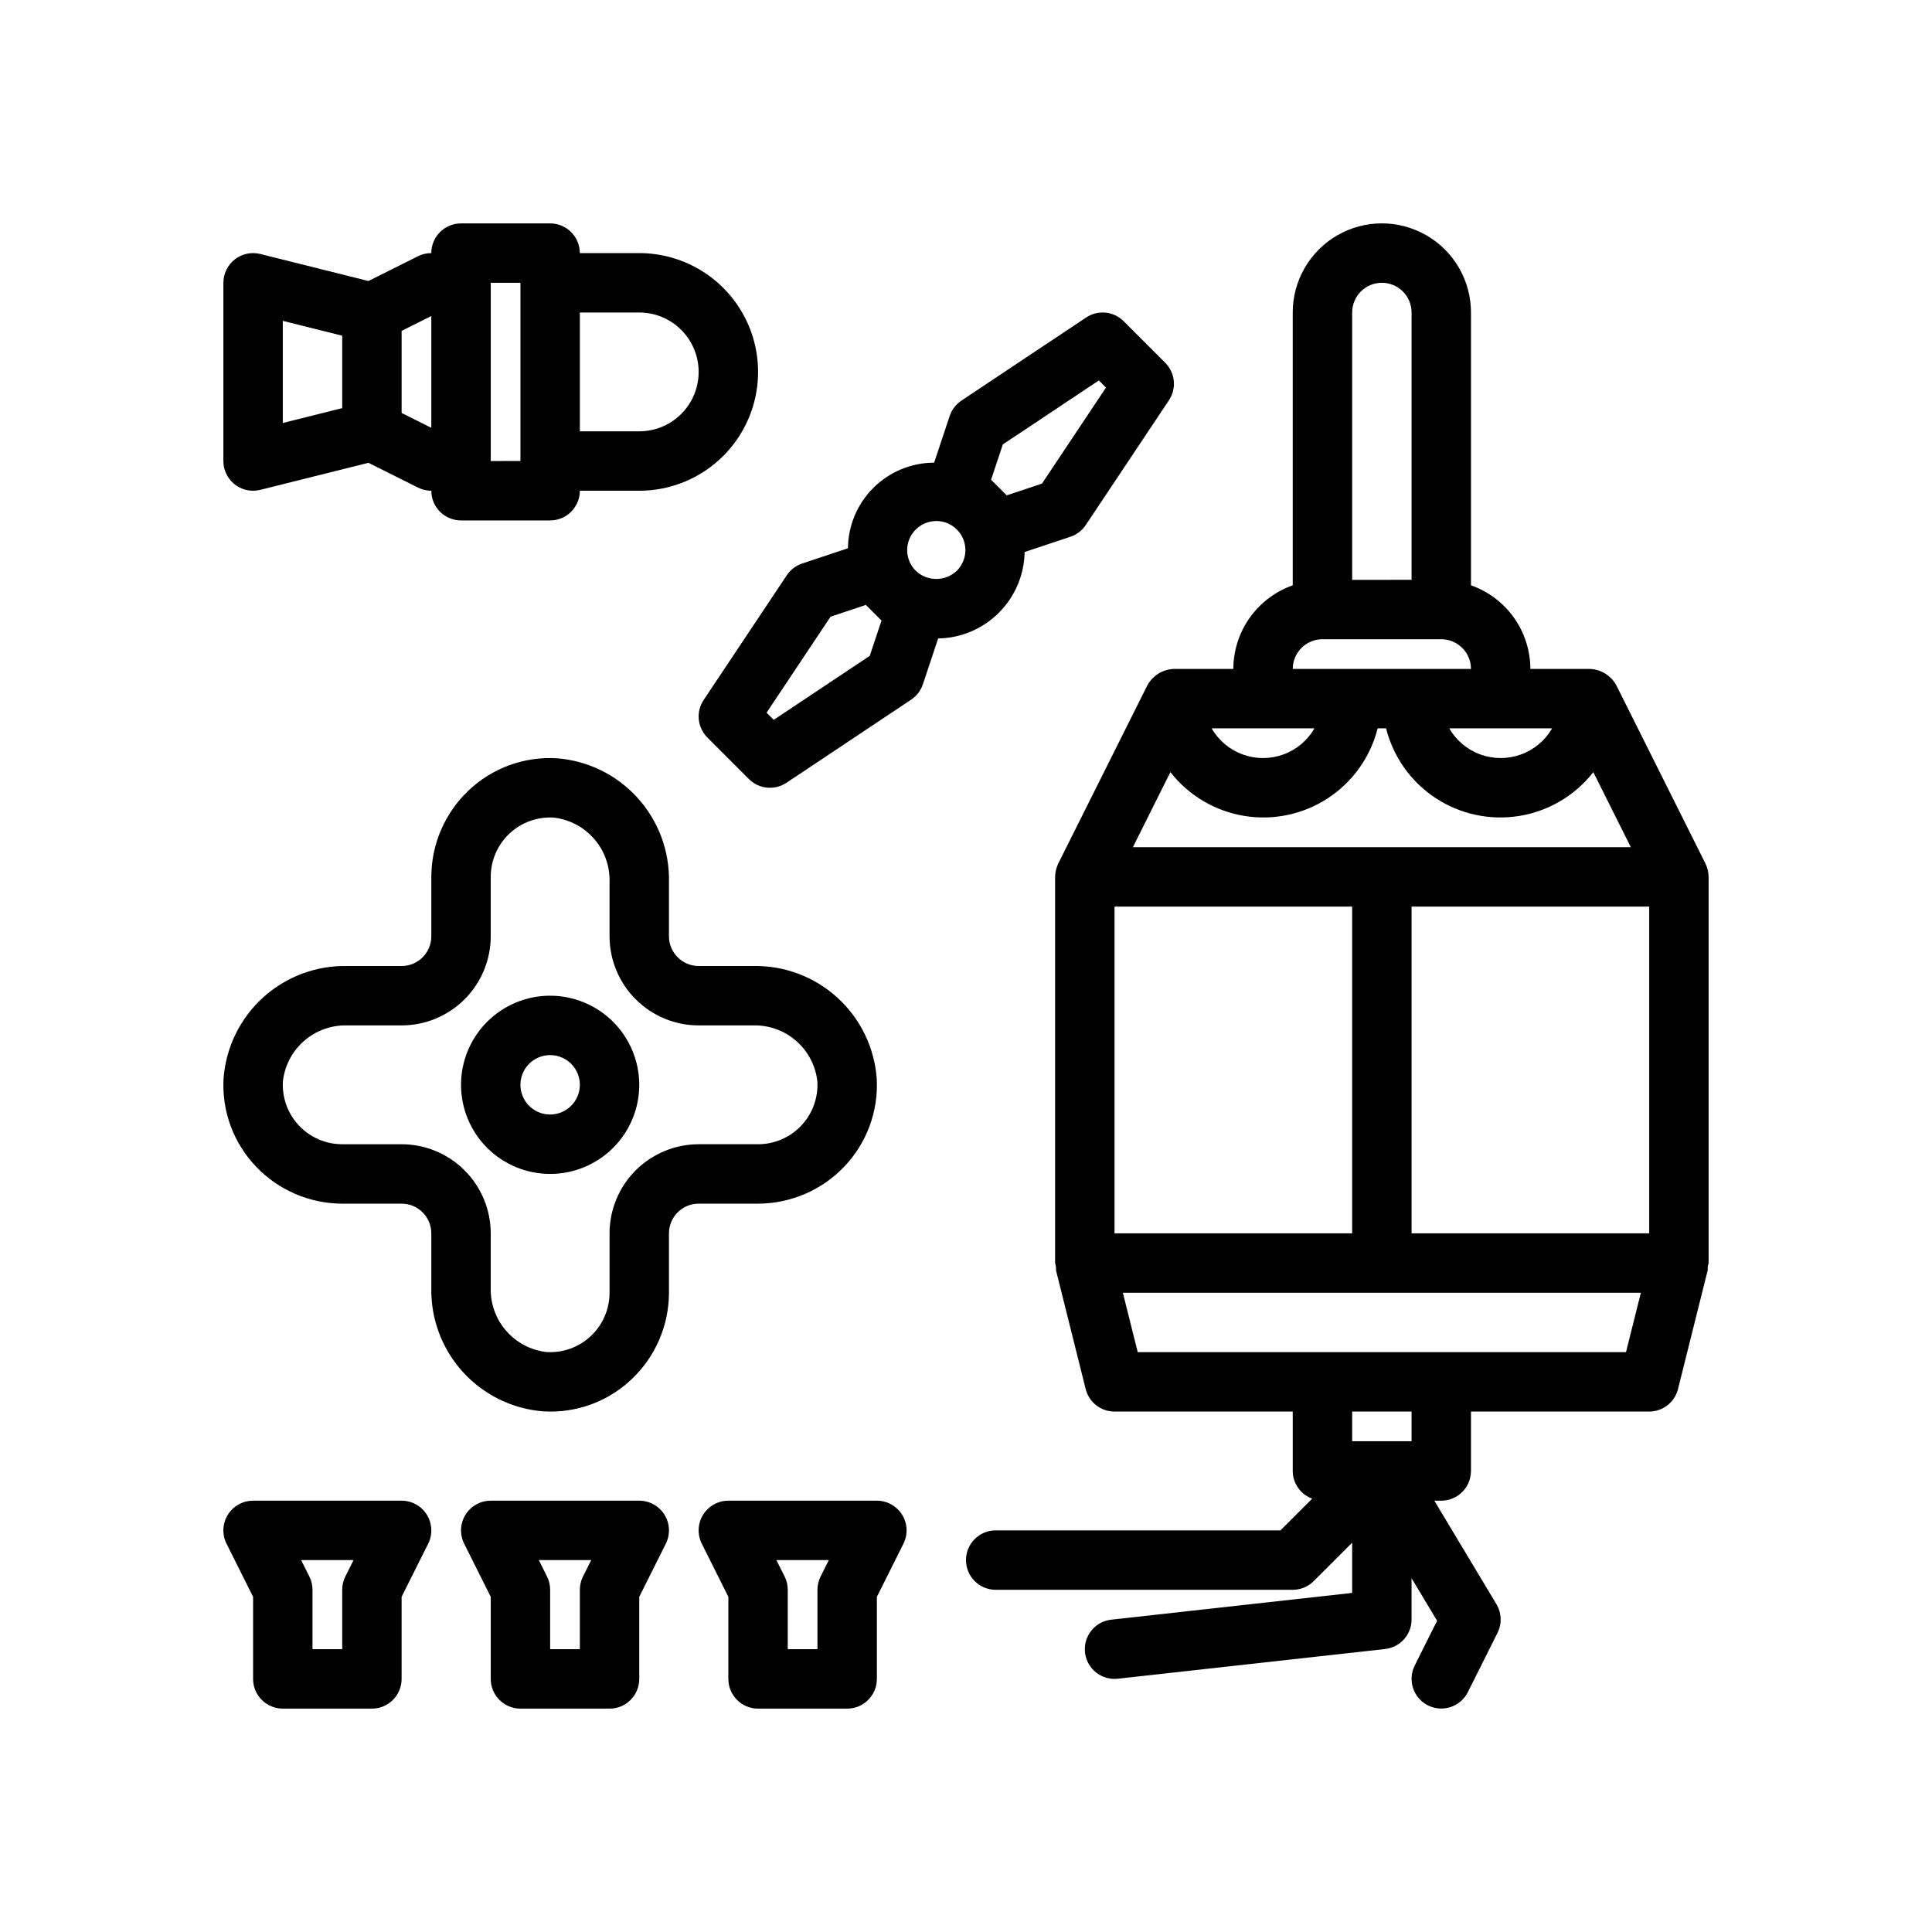
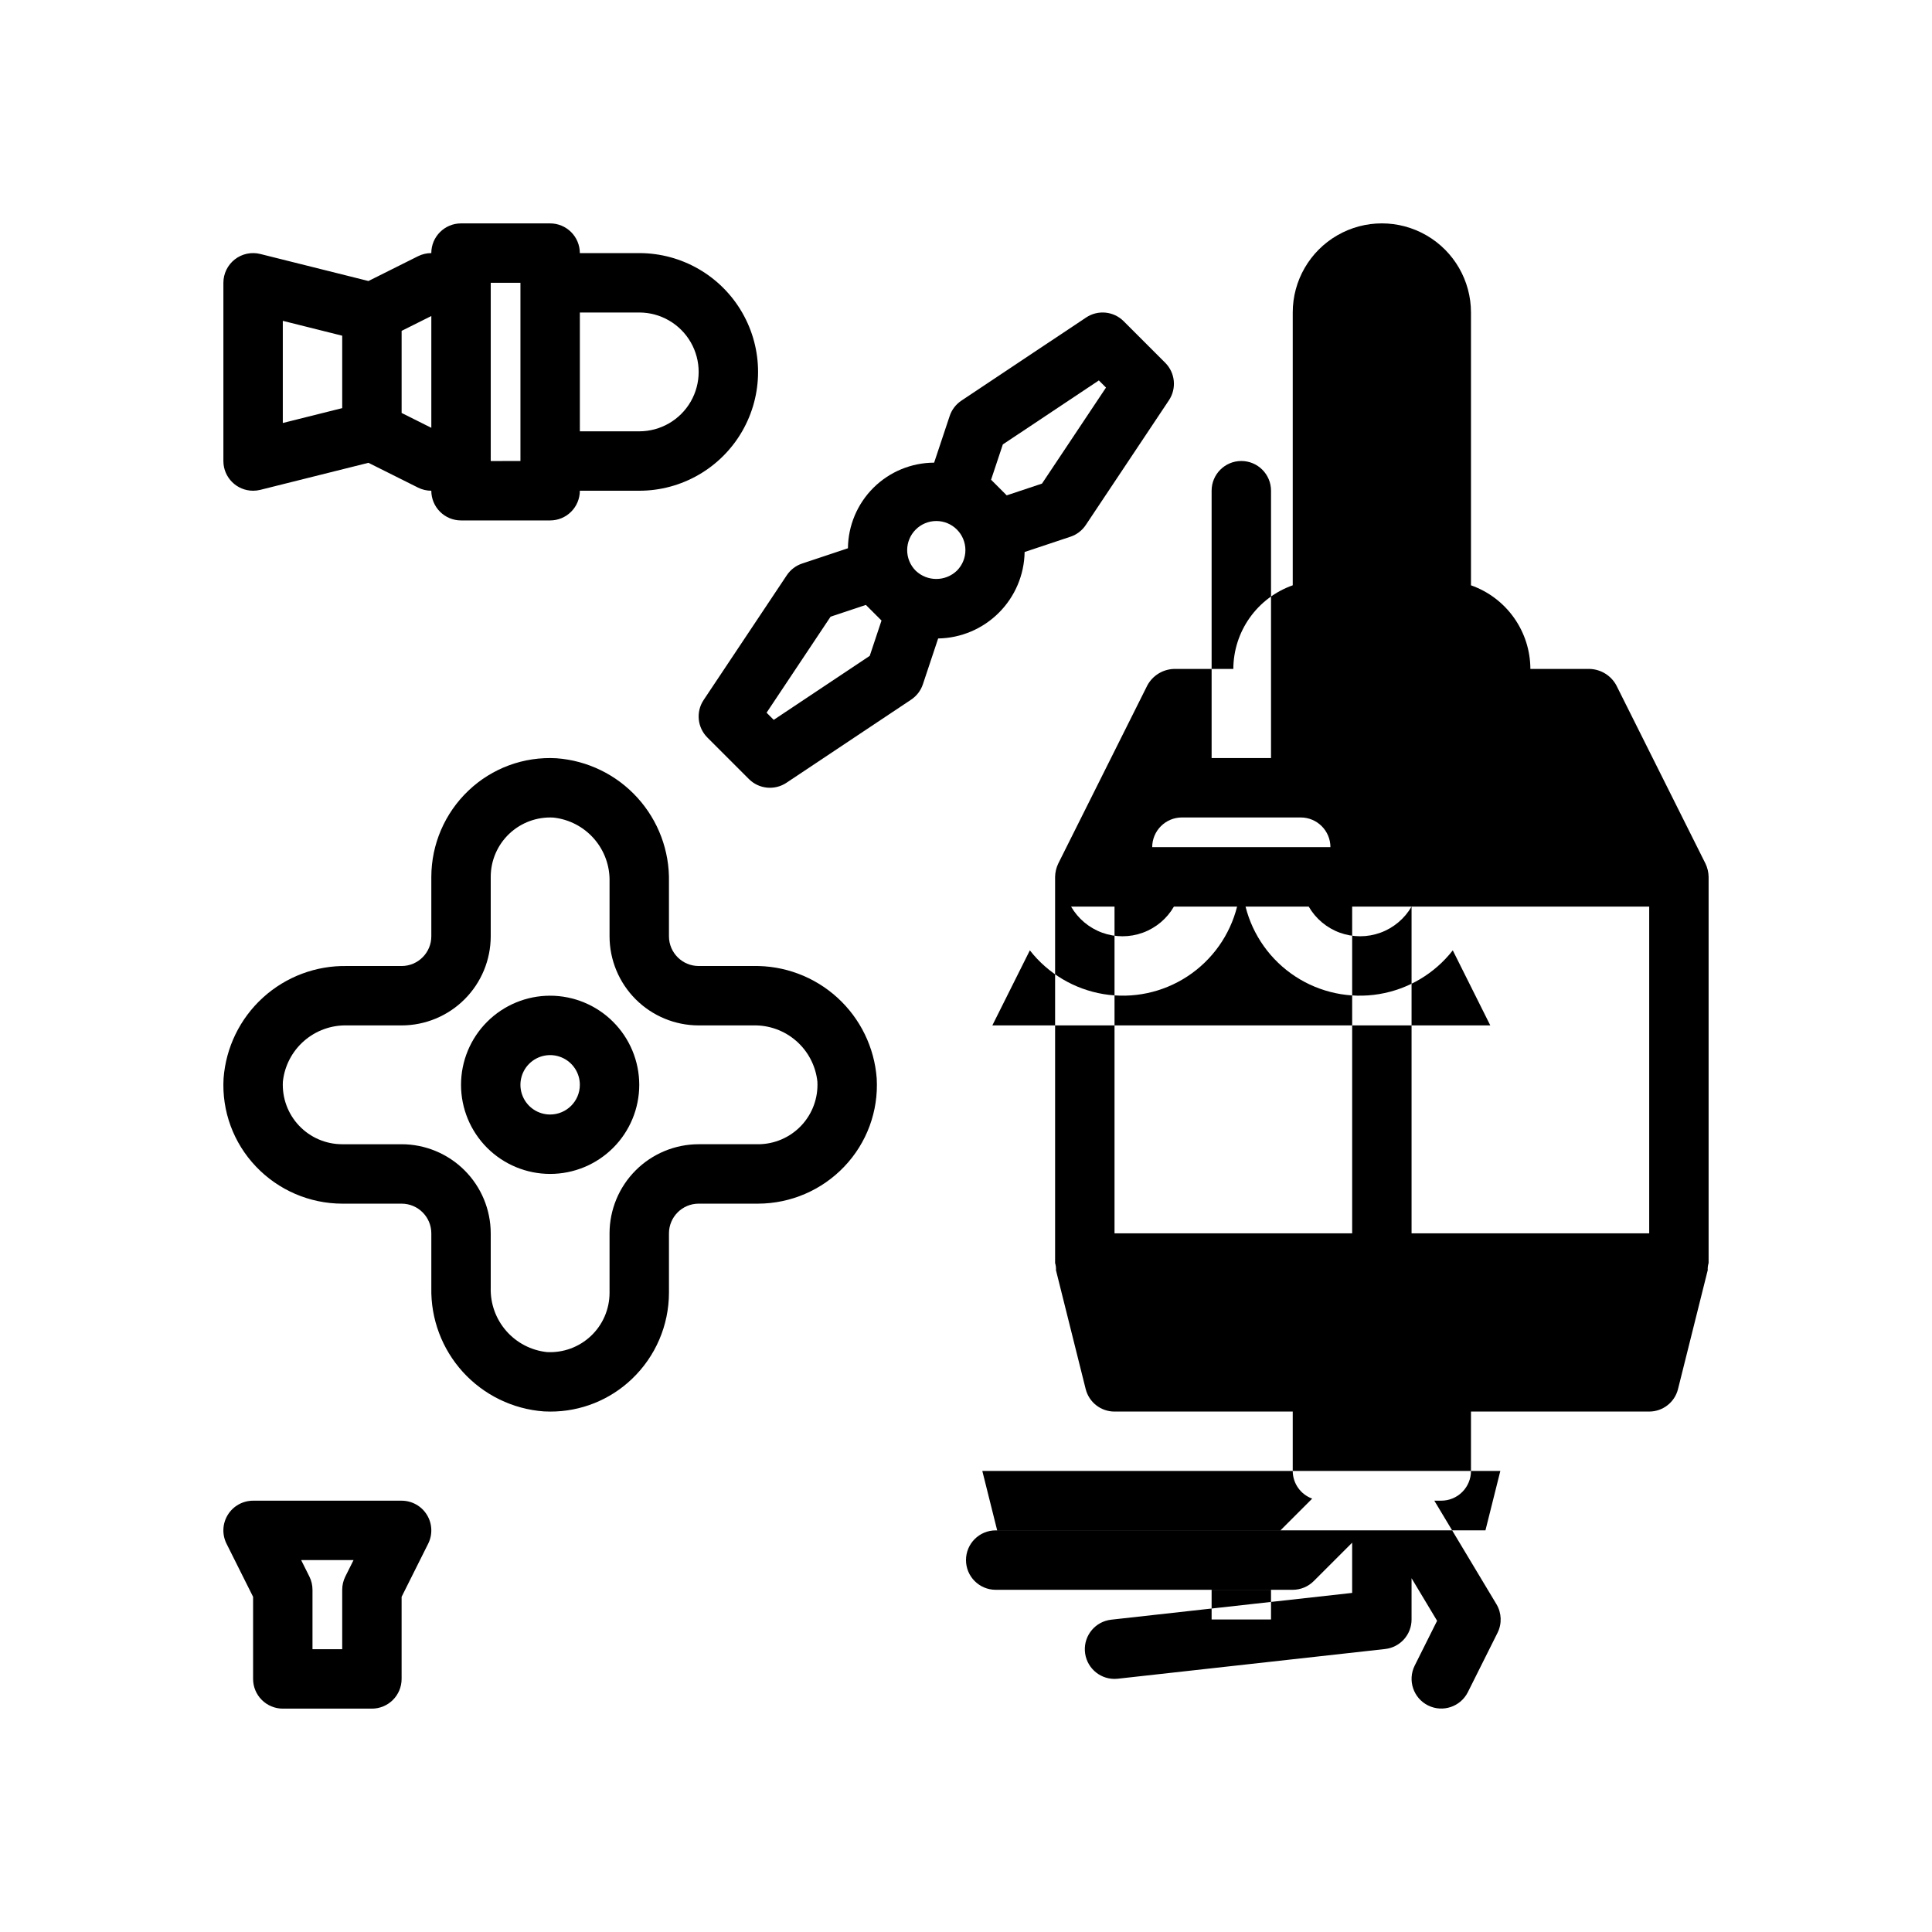
<svg xmlns="http://www.w3.org/2000/svg" fill="#000000" width="800px" height="800px" version="1.1" viewBox="144 144 512 512">
  <g>
    <path d="m289.79 407.87c-6.262 0-12.27 2.488-16.699 6.918-4.426 4.426-6.914 10.434-6.914 16.699 0 6.262 2.488 12.27 6.914 16.699 4.43 4.426 10.438 6.914 16.699 6.914 6.266 0 12.27-2.488 16.699-6.914 4.43-4.43 6.918-10.438 6.918-16.699-0.008-6.262-2.496-12.266-6.926-16.691-4.426-4.43-10.43-6.918-16.691-6.926zm0 31.488c-3.184 0-6.055-1.918-7.273-4.859-1.215-2.941-0.543-6.328 1.707-8.578 2.254-2.254 5.637-2.926 8.578-1.707 2.945 1.219 4.863 4.086 4.863 7.273-0.008 4.344-3.527 7.863-7.875 7.871z" />
    <path d="m367.74 453.16c5.977-6.254 9.09-14.711 8.598-23.348-0.605-8.223-4.344-15.898-10.445-21.445-6.098-5.543-14.094-8.539-22.332-8.363h-14.41c-4.344-0.008-7.863-3.527-7.871-7.875v-14.406c0.176-8.242-2.82-16.234-8.367-22.332-5.543-6.102-13.219-9.84-21.441-10.445-8.637-0.496-17.094 2.617-23.352 8.598-6.254 5.953-9.801 14.207-9.816 22.844v15.742c-0.004 4.348-3.527 7.867-7.871 7.875h-14.406c-8.242-0.176-16.234 2.82-22.336 8.363-6.098 5.547-9.836 13.223-10.445 21.445-0.492 8.637 2.621 17.094 8.602 23.348 5.953 6.254 14.207 9.801 22.844 9.82h15.742c4.344 0.004 7.867 3.523 7.871 7.871v14.406c-0.172 8.242 2.82 16.234 8.367 22.336 5.547 6.098 13.223 9.836 21.441 10.441 0.574 0.031 1.141 0.047 1.711 0.047 8.059 0.023 15.816-3.074 21.641-8.645 6.254-5.953 9.801-14.207 9.816-22.844v-15.742c0.008-4.348 3.527-7.867 7.871-7.871h15.746c8.637-0.02 16.887-3.566 22.844-9.82zm-62.203 17.691v15.742c0 4.324-1.777 8.461-4.918 11.434-3.141 2.973-7.367 4.523-11.684 4.289-4.172-0.449-8.023-2.453-10.781-5.617-2.762-3.16-4.227-7.246-4.106-11.441v-14.406c-0.008-6.262-2.496-12.266-6.926-16.691-4.426-4.43-10.43-6.918-16.691-6.926h-15.742c-4.324 0-8.461-1.777-11.434-4.918s-4.523-7.363-4.289-11.684c0.449-4.172 2.453-8.023 5.617-10.781 3.16-2.758 7.246-4.227 11.441-4.106h14.406c6.262-0.008 12.266-2.496 16.691-6.926 4.43-4.426 6.918-10.43 6.926-16.691v-15.742c0-4.324 1.777-8.461 4.918-11.434 3.141-2.973 7.363-4.523 11.684-4.289 4.172 0.449 8.023 2.457 10.781 5.617 2.758 3.16 4.227 7.246 4.106 11.441v14.406c0.008 6.262 2.496 12.266 6.922 16.691 4.43 4.43 10.434 6.918 16.691 6.926h14.41c4.191-0.121 8.277 1.348 11.441 4.106 3.16 2.758 5.168 6.609 5.617 10.781 0.234 4.32-1.316 8.543-4.289 11.684-2.977 3.141-7.109 4.918-11.434 4.918h-15.746c-6.258 0.008-12.262 2.496-16.691 6.926-4.426 4.426-6.914 10.43-6.922 16.691z" />
    <path d="m250.43 541.7h-39.359c-2.731 0-5.262 1.414-6.695 3.734-1.438 2.32-1.566 5.219-0.348 7.656l7.043 14.082v21.758c0 2.09 0.828 4.09 2.305 5.566 1.477 1.477 3.481 2.309 5.566 2.309h23.617c2.086 0 4.09-0.832 5.566-2.309 1.477-1.477 2.305-3.477 2.305-5.566v-21.758l7.043-14.078v-0.004c1.219-2.438 1.09-5.336-0.348-7.656-1.434-2.32-3.965-3.734-6.695-3.734zm-14.914 20.094c-0.547 1.094-0.828 2.301-0.828 3.523v15.742h-7.875v-15.742c0-1.223-0.281-2.43-0.828-3.523l-2.176-4.352h13.883z" />
-     <path d="m313.41 541.7h-39.359c-2.731 0-5.262 1.414-6.699 3.734-1.434 2.32-1.562 5.219-0.344 7.656l7.043 14.082v21.758c0 2.09 0.828 4.09 2.305 5.566 1.477 1.477 3.481 2.309 5.566 2.309h23.617c2.086 0 4.09-0.832 5.566-2.309 1.477-1.477 2.305-3.477 2.305-5.566v-21.758l7.043-14.078v-0.004c1.219-2.438 1.09-5.336-0.348-7.656-1.434-2.32-3.969-3.734-6.695-3.734zm-14.914 20.094c-0.547 1.094-0.832 2.301-0.828 3.523v15.742h-7.875v-15.742c0-1.223-0.281-2.43-0.828-3.523l-2.176-4.352h13.883z" />
-     <path d="m376.38 541.7h-39.359c-2.731 0-5.262 1.414-6.699 3.734-1.434 2.32-1.562 5.219-0.344 7.656l7.043 14.082v21.758c0 2.09 0.828 4.09 2.305 5.566 1.477 1.477 3.477 2.309 5.566 2.309h23.617c2.086 0 4.09-0.832 5.566-2.309 1.477-1.477 2.305-3.477 2.305-5.566v-21.758l7.043-14.078v-0.004c1.219-2.438 1.086-5.336-0.348-7.656-1.434-2.32-3.969-3.734-6.695-3.734zm-14.914 20.094c-0.547 1.094-0.832 2.301-0.832 3.523v15.742h-7.871v-15.742c0-1.223-0.285-2.43-0.828-3.523l-2.176-4.352h13.883z" />
-     <path d="m596.8 376.38c-0.023-1.219-0.305-2.422-0.832-3.519l-23.617-47.23v-0.004c-1.406-2.598-4.086-4.254-7.039-4.352h-15.746c-0.016-4.867-1.535-9.609-4.356-13.578-2.816-3.969-6.797-6.969-11.387-8.586v-72.301c0-8.438-4.504-16.23-11.809-20.449-7.309-4.219-16.309-4.219-23.617 0-7.305 4.219-11.809 12.012-11.809 20.449v72.301c-4.59 1.617-8.57 4.617-11.387 8.586-2.82 3.969-4.34 8.711-4.356 13.578h-15.746c-2.953 0.098-5.633 1.754-7.039 4.352l-23.617 47.23v0.004c-0.527 1.098-0.809 2.301-0.832 3.519v102.34c0.195 0.617 0.273 1.266 0.234 1.91l7.871 31.488h0.004c0.875 3.504 4.023 5.961 7.637 5.961h47.23v15.746c0.012 3.281 2.074 6.207 5.16 7.324l-8.418 8.418h-75.461c-4.348 0-7.871 3.523-7.871 7.871s3.523 7.875 7.871 7.875h78.719c2.09-0.004 4.09-0.832 5.566-2.309l10.18-10.176v13.309l-63.844 7.094-0.004 0.004c-4.148 0.461-7.215 4.082-6.984 8.25 0.227 4.168 3.668 7.434 7.844 7.441 0.293 0 0.586-0.016 0.879-0.047l70.848-7.871v-0.004c3.988-0.441 7.004-3.809 7.004-7.82v-10.938l6.769 11.281-5.938 11.879c-1.934 3.887-0.355 8.605 3.527 10.547s8.605 0.371 10.555-3.504l7.871-15.742v-0.004c1.203-2.406 1.094-5.262-0.289-7.57l-16.465-27.438h1.84c2.09 0 4.09-0.828 5.566-2.305s2.309-3.481 2.309-5.566v-15.746h47.23c3.613 0 6.762-2.457 7.637-5.961l7.871-31.488h0.004c-0.039-0.645 0.039-1.293 0.234-1.91zm-157.44 94.465v-86.594h62.977v86.594zm78.719-86.594h62.977v86.594h-62.977zm37.246-47.23c-1.848 3.203-4.769 5.656-8.246 6.922-3.477 1.266-7.289 1.266-10.766 0-3.477-1.266-6.398-3.719-8.246-6.922h27.262zm-52.988-110.21c0-4.348 3.523-7.871 7.871-7.871 4.348 0 7.871 3.523 7.871 7.871v70.848l-15.742 0.004zm-7.875 86.594h31.488c4.348 0.004 7.867 3.527 7.875 7.871h-47.234c0.008-4.344 3.527-7.867 7.871-7.871zm-15.742 23.617h13.629c-1.848 3.203-4.769 5.656-8.246 6.922-3.477 1.266-7.289 1.266-10.766 0-3.477-1.266-6.398-3.719-8.246-6.922zm-24.551 11.602c4.824 6.176 11.797 10.316 19.527 11.594 7.734 1.281 15.668-0.395 22.223-4.691 6.559-4.297 11.258-10.902 13.172-18.504h2.234c1.914 7.602 6.613 14.207 13.172 18.504 6.555 4.297 14.488 5.973 22.219 4.691 7.734-1.277 14.707-5.418 19.531-11.594l9.941 19.887h-131.96zm63.91 177.32h-15.742v-7.871h15.742zm56.828-23.617-129.4 0.004-3.938-15.742 137.28-0.004z" />
+     <path d="m596.8 376.38c-0.023-1.219-0.305-2.422-0.832-3.519l-23.617-47.23v-0.004c-1.406-2.598-4.086-4.254-7.039-4.352h-15.746c-0.016-4.867-1.535-9.609-4.356-13.578-2.816-3.969-6.797-6.969-11.387-8.586v-72.301c0-8.438-4.504-16.23-11.809-20.449-7.309-4.219-16.309-4.219-23.617 0-7.305 4.219-11.809 12.012-11.809 20.449v72.301c-4.59 1.617-8.57 4.617-11.387 8.586-2.82 3.969-4.34 8.711-4.356 13.578h-15.746c-2.953 0.098-5.633 1.754-7.039 4.352l-23.617 47.23v0.004c-0.527 1.098-0.809 2.301-0.832 3.519v102.34c0.195 0.617 0.273 1.266 0.234 1.91l7.871 31.488h0.004c0.875 3.504 4.023 5.961 7.637 5.961h47.23v15.746c0.012 3.281 2.074 6.207 5.16 7.324l-8.418 8.418h-75.461c-4.348 0-7.871 3.523-7.871 7.871s3.523 7.875 7.871 7.875h78.719c2.09-0.004 4.09-0.832 5.566-2.309l10.18-10.176v13.309l-63.844 7.094-0.004 0.004c-4.148 0.461-7.215 4.082-6.984 8.25 0.227 4.168 3.668 7.434 7.844 7.441 0.293 0 0.586-0.016 0.879-0.047l70.848-7.871v-0.004c3.988-0.441 7.004-3.809 7.004-7.82v-10.938l6.769 11.281-5.938 11.879c-1.934 3.887-0.355 8.605 3.527 10.547s8.605 0.371 10.555-3.504l7.871-15.742v-0.004c1.203-2.406 1.094-5.262-0.289-7.57l-16.465-27.438h1.84c2.09 0 4.09-0.828 5.566-2.305s2.309-3.481 2.309-5.566v-15.746h47.23c3.613 0 6.762-2.457 7.637-5.961l7.871-31.488h0.004c-0.039-0.645 0.039-1.293 0.234-1.91zm-157.44 94.465v-86.594h62.977v86.594zm78.719-86.594h62.977v86.594h-62.977zc-1.848 3.203-4.769 5.656-8.246 6.922-3.477 1.266-7.289 1.266-10.766 0-3.477-1.266-6.398-3.719-8.246-6.922h27.262zm-52.988-110.21c0-4.348 3.523-7.871 7.871-7.871 4.348 0 7.871 3.523 7.871 7.871v70.848l-15.742 0.004zm-7.875 86.594h31.488c4.348 0.004 7.867 3.527 7.875 7.871h-47.234c0.008-4.344 3.527-7.867 7.871-7.871zm-15.742 23.617h13.629c-1.848 3.203-4.769 5.656-8.246 6.922-3.477 1.266-7.289 1.266-10.766 0-3.477-1.266-6.398-3.719-8.246-6.922zm-24.551 11.602c4.824 6.176 11.797 10.316 19.527 11.594 7.734 1.281 15.668-0.395 22.223-4.691 6.559-4.297 11.258-10.902 13.172-18.504h2.234c1.914 7.602 6.613 14.207 13.172 18.504 6.555 4.297 14.488 5.973 22.219 4.691 7.734-1.277 14.707-5.418 19.531-11.594l9.941 19.887h-131.96zm63.91 177.32h-15.742v-7.871h15.742zm56.828-23.617-129.4 0.004-3.938-15.742 137.28-0.004z" />
    <path d="m211.07 274.05c0.645 0 1.285-0.078 1.91-0.234l28.66-7.168 13.141 6.57c1.094 0.547 2.297 0.832 3.519 0.832 0 2.086 0.832 4.09 2.309 5.566 1.477 1.477 3.477 2.305 5.566 2.305h23.617-0.004c2.09 0 4.09-0.828 5.566-2.305 1.477-1.477 2.309-3.481 2.309-5.566h15.742c11.25 0 21.645-6.004 27.27-15.746 5.625-9.742 5.625-21.746 0-31.488s-16.02-15.742-27.27-15.742h-15.742c0-2.09-0.832-4.09-2.309-5.566-1.477-1.477-3.477-2.305-5.566-2.305h-23.613c-4.348 0-7.875 3.523-7.875 7.871-1.223 0-2.426 0.285-3.519 0.828l-13.141 6.57-28.66-7.164c-2.352-0.586-4.844-0.059-6.754 1.434-1.91 1.492-3.027 3.781-3.027 6.203v47.234c0 4.344 3.523 7.867 7.871 7.871zm102.34-47.23v-0.004c5.625 0 10.824 3.004 13.633 7.875 2.812 4.871 2.812 10.871 0 15.742-2.809 4.871-8.008 7.871-13.633 7.871h-15.742v-31.488zm-31.488-7.875v47.23l-7.871 0.004v-47.234zm-23.617 8.801v29.629l-7.871-3.938v-21.754zm-39.359 1.281 15.742 3.938v19.195l-15.742 3.938z" />
    <path d="m408.71 306.38v-0.004h0.004c4.277-4.273 6.727-10.047 6.82-16.09l12.141-4.047c1.664-0.551 3.094-1.645 4.066-3.102l22.039-33.062c2.082-3.125 1.668-7.281-0.984-9.934l-11.02-11.02c-2.656-2.652-6.812-3.066-9.934-0.984l-33.062 22.039c-1.457 0.973-2.551 2.402-3.102 4.062l-4.121 12.371c-6.027 0.016-11.805 2.406-16.082 6.652-4.273 4.25-6.703 10.008-6.762 16.035l-12.141 4.047c-1.66 0.551-3.09 1.645-4.062 3.102l-22.039 33.062c-2.082 3.121-1.668 7.277 0.984 9.934l11.02 11.02c2.652 2.652 6.812 3.066 9.934 0.984l33.062-22.039v-0.004c1.457-0.969 2.551-2.398 3.102-4.062l4.047-12.141c6.047-0.098 11.816-2.543 16.09-6.82zm1.051-44.602 25.445-16.961 1.895 1.895-16.961 25.445-9.355 3.117-4.141-4.141zm-23.086 22.559c1.445-1.449 3.406-2.262 5.453-2.262 2.047-0.004 4.008 0.809 5.457 2.258 1.445 1.445 2.258 3.41 2.258 5.453 0 2.047-0.816 4.012-2.262 5.457l-0.004 0.004c-3.051 2.914-7.859 2.914-10.906-0.004-1.449-1.445-2.262-3.41-2.262-5.453 0.004-2.047 0.816-4.008 2.266-5.453zm-12.184 33.469-25.445 16.961-1.895-1.895 16.961-25.445 9.355-3.117 4.141 4.141z" />
  </g>
</svg>